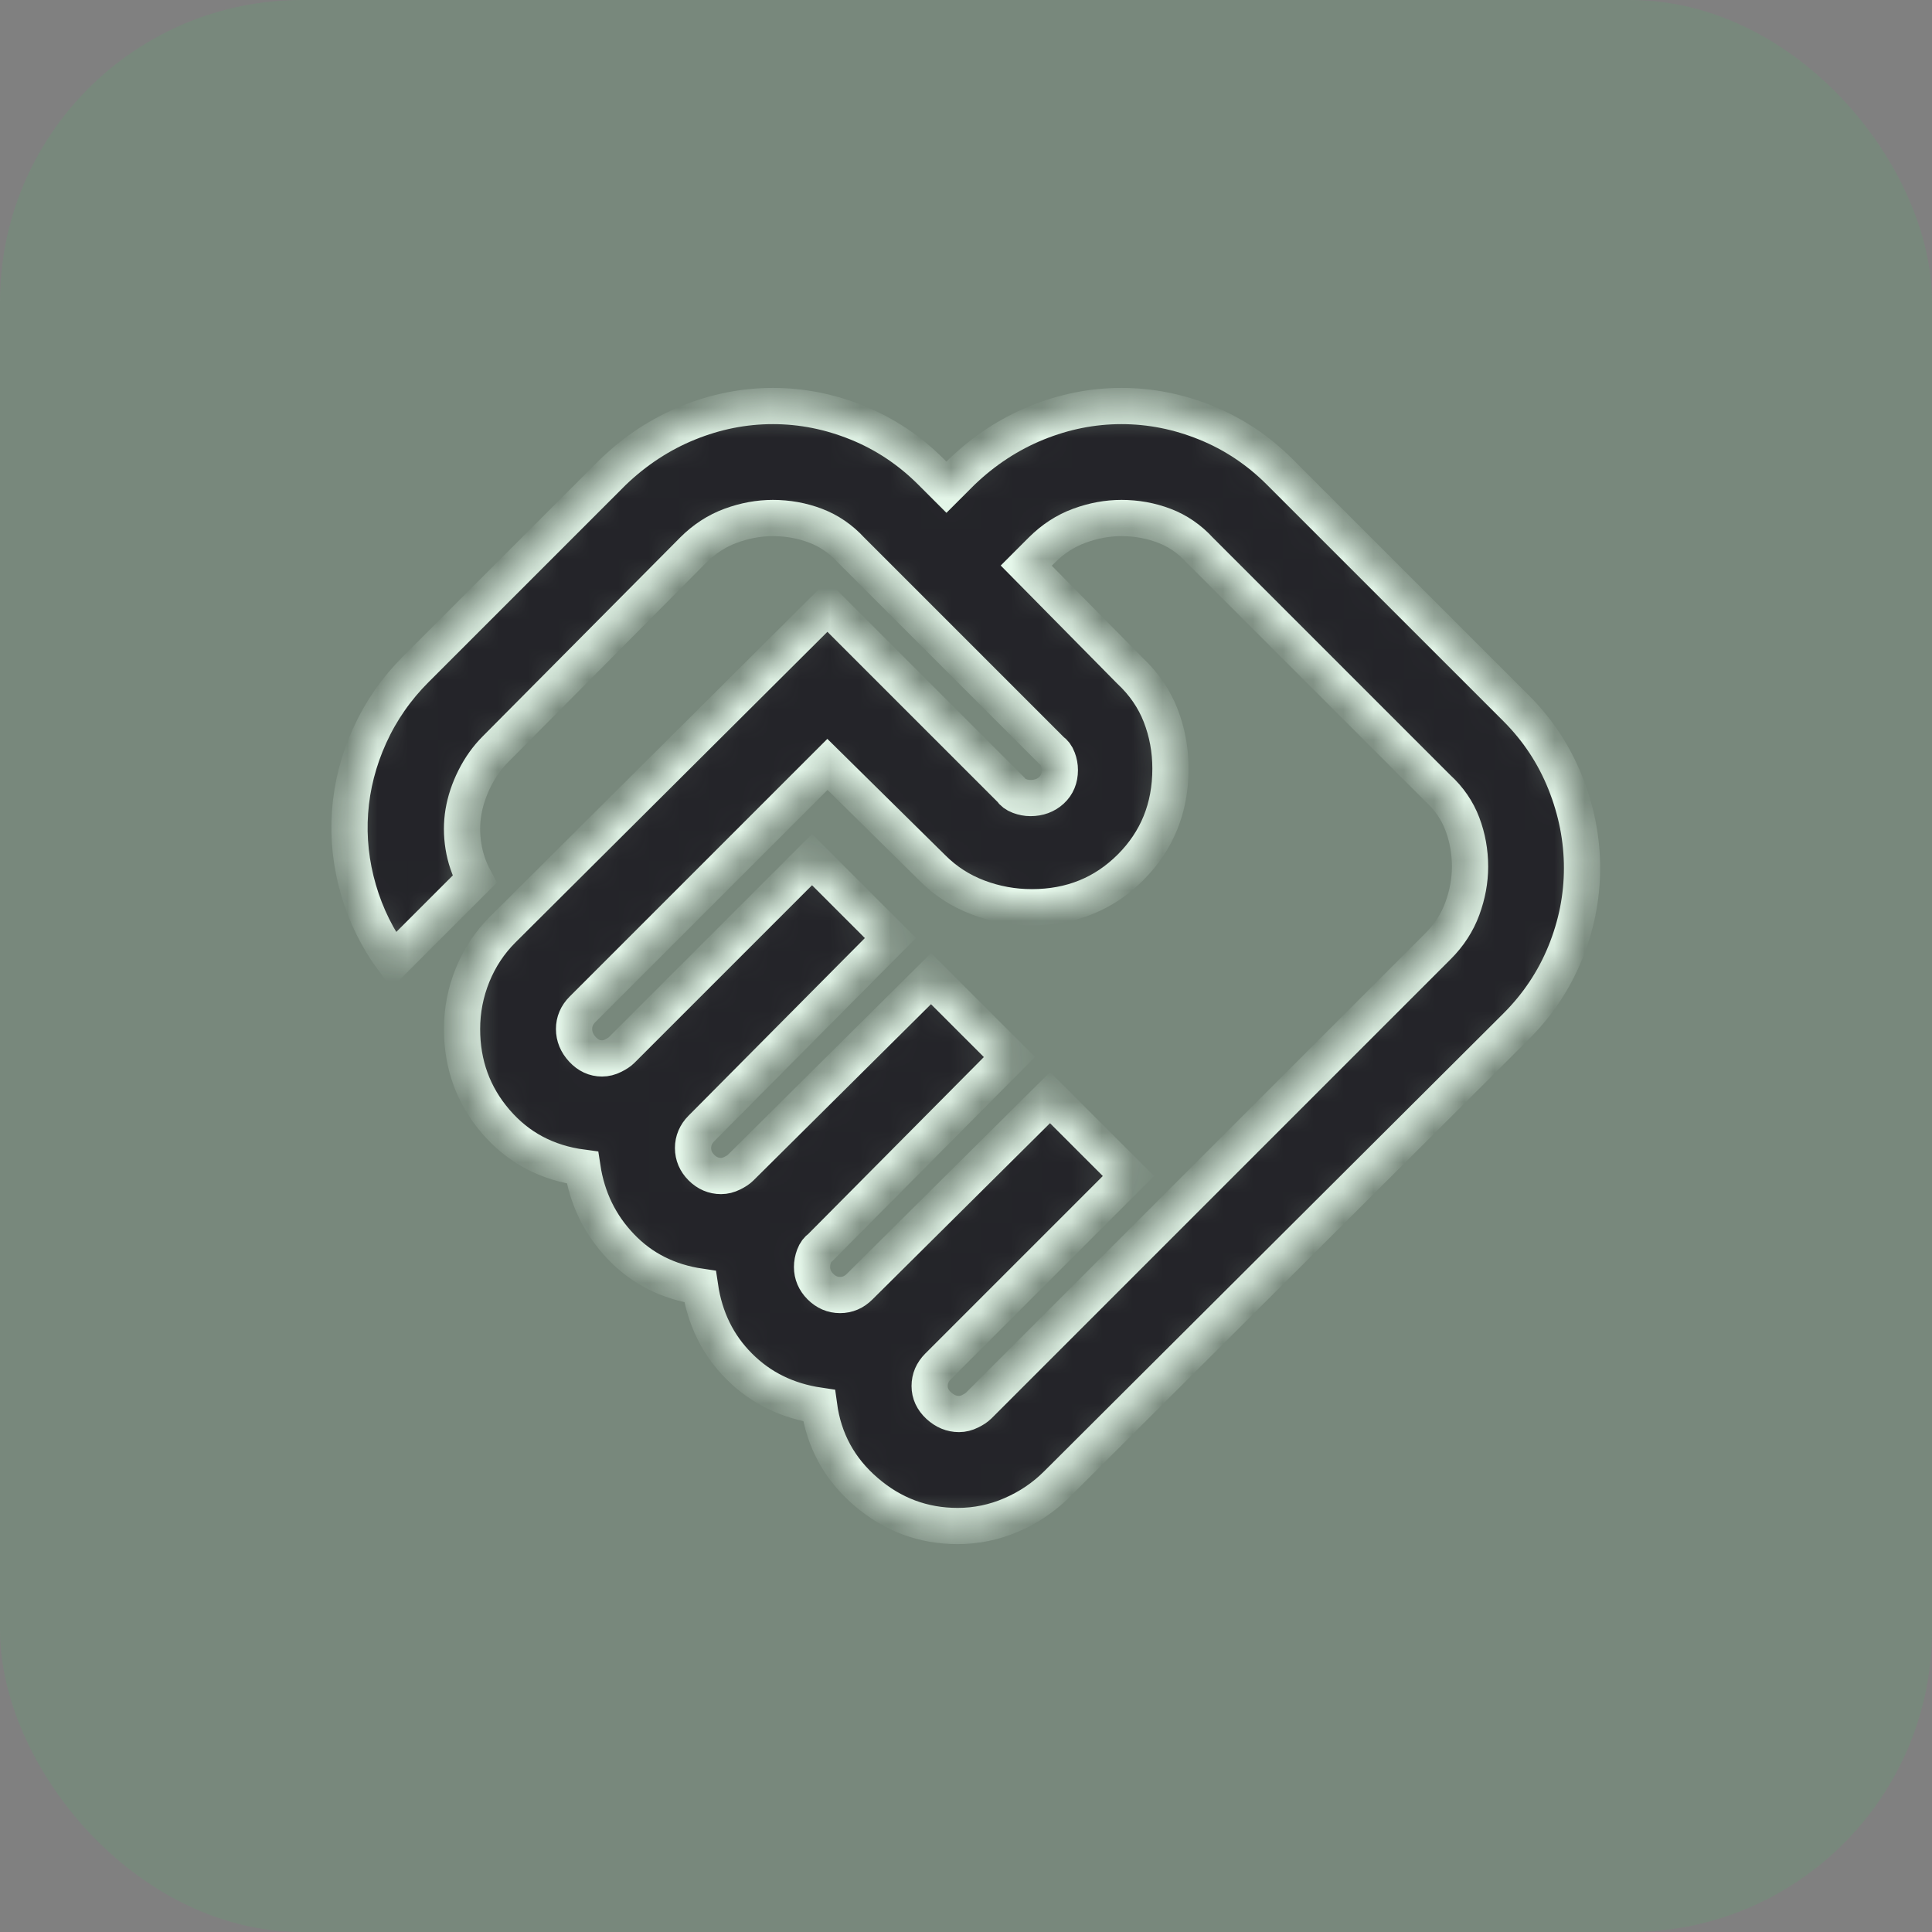
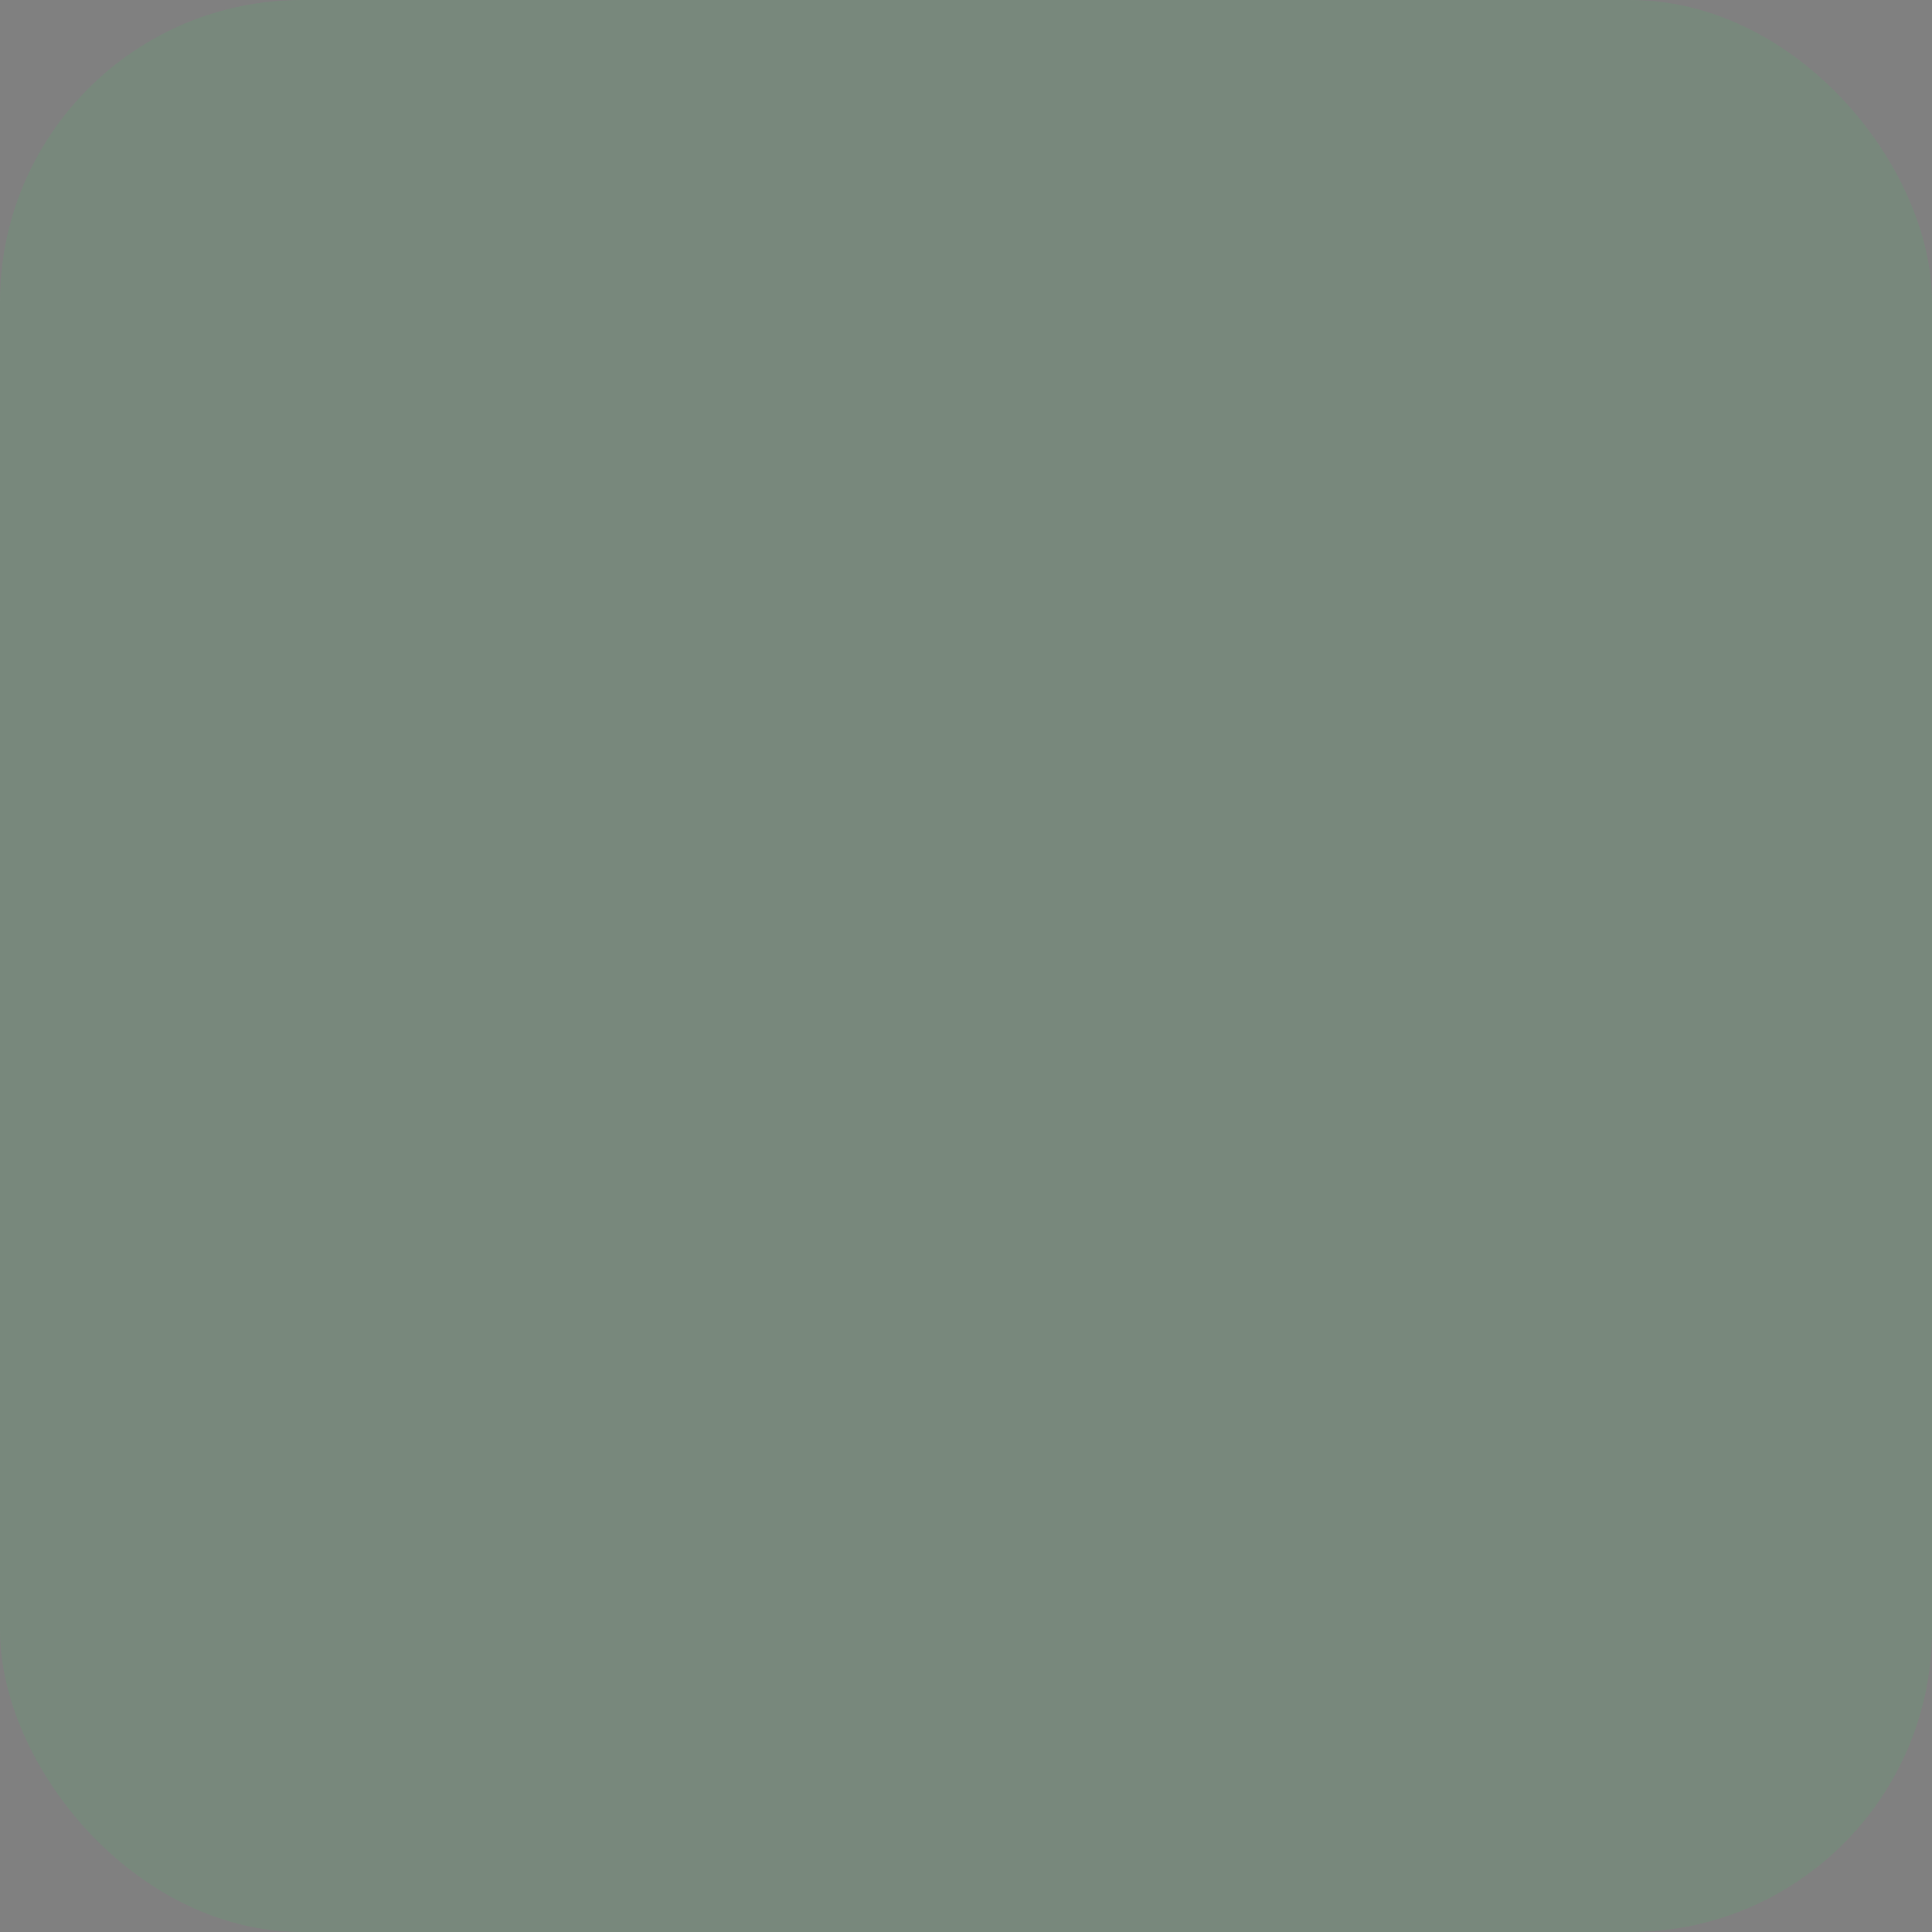
<svg xmlns="http://www.w3.org/2000/svg" width="64" height="64" viewBox="0 0 64 64" fill="none">
  <rect x="0" y="0" width="64" height="64" fill="#808080" stroke="none" />
  <rect x="0" y="0" width="64" height="64" rx="10" fill="#3BD55A" fill-opacity="0.1" />
  <mask id="mask0_40_849" style="mask-type:alpha" maskUnits="userSpaceOnUse" x="9" y="9" width="46" height="46">
    <rect x="9.741" y="9.74" width="44.522" height="44.522" fill="#D9D9D9" />
  </mask>
  <g mask="url(#mask0_40_849)">
    <mask id="path-3-inside-1_40_849" fill="white">
-       <path d="M31.77 46.841C31.893 46.841 32.017 46.81 32.141 46.748C32.264 46.687 32.357 46.625 32.419 46.563L47.63 31.351C48.002 30.98 48.272 30.563 48.442 30.099C48.612 29.636 48.697 29.172 48.697 28.708C48.697 28.213 48.612 27.742 48.442 27.293C48.272 26.845 48.002 26.451 47.63 26.111L39.746 18.227C39.406 17.856 39.012 17.585 38.564 17.415C38.115 17.245 37.644 17.16 37.149 17.16C36.686 17.16 36.222 17.245 35.758 17.415C35.294 17.585 34.877 17.856 34.506 18.227L33.996 18.737L37.428 22.215C37.891 22.648 38.231 23.143 38.448 23.699C38.664 24.256 38.773 24.843 38.773 25.462C38.773 26.76 38.332 27.85 37.451 28.731C36.57 29.612 35.48 30.053 34.181 30.053C33.563 30.053 32.968 29.945 32.396 29.728C31.824 29.512 31.321 29.187 30.889 28.754L27.41 25.322L19.294 33.438C19.201 33.531 19.132 33.632 19.086 33.74C19.039 33.848 19.016 33.964 19.016 34.088C19.016 34.335 19.109 34.559 19.294 34.76C19.48 34.961 19.696 35.062 19.944 35.062C20.067 35.062 20.191 35.031 20.314 34.969C20.438 34.907 20.531 34.845 20.593 34.783L26.9 28.476L29.497 31.073L23.236 37.38C23.143 37.473 23.074 37.574 23.028 37.682C22.981 37.79 22.958 37.906 22.958 38.03C22.958 38.277 23.051 38.493 23.236 38.679C23.422 38.864 23.638 38.957 23.886 38.957C24.009 38.957 24.133 38.926 24.257 38.864C24.38 38.803 24.473 38.741 24.535 38.679L30.842 32.418L33.439 35.015L27.178 41.322C27.086 41.384 27.016 41.477 26.97 41.601C26.923 41.724 26.9 41.848 26.9 41.972C26.9 42.219 26.993 42.435 27.178 42.621C27.364 42.806 27.58 42.899 27.828 42.899C27.951 42.899 28.067 42.876 28.175 42.83C28.284 42.783 28.384 42.714 28.477 42.621L34.784 36.36L37.381 38.957L31.074 45.264C30.981 45.357 30.912 45.458 30.865 45.566C30.819 45.674 30.796 45.79 30.796 45.914C30.796 46.161 30.896 46.377 31.097 46.563C31.298 46.748 31.522 46.841 31.77 46.841ZM31.723 50.551C30.579 50.551 29.567 50.173 28.686 49.415C27.804 48.658 27.287 47.707 27.132 46.563C26.081 46.408 25.2 45.976 24.488 45.264C23.777 44.553 23.345 43.672 23.19 42.621C22.139 42.466 21.265 42.026 20.57 41.299C19.874 40.573 19.449 39.699 19.294 38.679C18.119 38.524 17.161 38.014 16.419 37.148C15.677 36.283 15.306 35.263 15.306 34.088C15.306 33.469 15.422 32.874 15.654 32.302C15.886 31.73 16.218 31.228 16.651 30.795L27.41 20.082L33.486 26.157C33.547 26.25 33.64 26.32 33.764 26.366C33.888 26.412 34.011 26.436 34.135 26.436C34.413 26.436 34.645 26.35 34.831 26.18C35.016 26.01 35.109 25.786 35.109 25.508C35.109 25.384 35.086 25.261 35.039 25.137C34.993 25.013 34.923 24.921 34.831 24.859L28.199 18.227C27.858 17.856 27.464 17.585 27.016 17.415C26.568 17.245 26.096 17.16 25.602 17.16C25.138 17.16 24.674 17.245 24.21 17.415C23.746 17.585 23.329 17.856 22.958 18.227L16.419 24.812C16.141 25.09 15.909 25.415 15.723 25.786C15.538 26.157 15.414 26.528 15.352 26.899C15.29 27.27 15.29 27.649 15.352 28.035C15.414 28.422 15.538 28.785 15.723 29.125L13.033 31.815C12.508 31.104 12.121 30.323 11.874 29.473C11.627 28.623 11.534 27.765 11.596 26.899C11.658 26.034 11.874 25.191 12.245 24.372C12.616 23.552 13.126 22.818 13.775 22.169L20.314 15.63C21.057 14.919 21.884 14.377 22.796 14.007C23.708 13.636 24.643 13.45 25.602 13.45C26.56 13.45 27.495 13.636 28.407 14.007C29.319 14.377 30.131 14.919 30.842 15.63L31.352 16.14L31.862 15.63C32.604 14.919 33.431 14.377 34.343 14.007C35.256 13.636 36.191 13.45 37.149 13.45C38.108 13.45 39.043 13.636 39.955 14.007C40.867 14.377 41.679 14.919 42.39 15.63L50.228 23.467C50.939 24.178 51.48 24.998 51.851 25.925C52.222 26.853 52.407 27.796 52.407 28.754C52.407 29.713 52.222 30.648 51.851 31.56C51.48 32.472 50.939 33.284 50.228 33.995L35.016 49.16C34.583 49.593 34.081 49.933 33.509 50.18C32.937 50.428 32.342 50.551 31.723 50.551Z" />
+       <path d="M31.77 46.841C31.893 46.841 32.017 46.81 32.141 46.748C32.264 46.687 32.357 46.625 32.419 46.563L47.63 31.351C48.002 30.98 48.272 30.563 48.442 30.099C48.612 29.636 48.697 29.172 48.697 28.708C48.697 28.213 48.612 27.742 48.442 27.293C48.272 26.845 48.002 26.451 47.63 26.111L39.746 18.227C39.406 17.856 39.012 17.585 38.564 17.415C38.115 17.245 37.644 17.16 37.149 17.16C36.686 17.16 36.222 17.245 35.758 17.415C35.294 17.585 34.877 17.856 34.506 18.227L33.996 18.737L37.428 22.215C37.891 22.648 38.231 23.143 38.448 23.699C38.664 24.256 38.773 24.843 38.773 25.462C38.773 26.76 38.332 27.85 37.451 28.731C36.57 29.612 35.48 30.053 34.181 30.053C33.563 30.053 32.968 29.945 32.396 29.728C31.824 29.512 31.321 29.187 30.889 28.754L27.41 25.322L19.294 33.438C19.201 33.531 19.132 33.632 19.086 33.74C19.039 33.848 19.016 33.964 19.016 34.088C19.016 34.335 19.109 34.559 19.294 34.76C19.48 34.961 19.696 35.062 19.944 35.062C20.067 35.062 20.191 35.031 20.314 34.969C20.438 34.907 20.531 34.845 20.593 34.783L26.9 28.476L29.497 31.073L23.236 37.38C23.143 37.473 23.074 37.574 23.028 37.682C22.981 37.79 22.958 37.906 22.958 38.03C22.958 38.277 23.051 38.493 23.236 38.679C23.422 38.864 23.638 38.957 23.886 38.957C24.009 38.957 24.133 38.926 24.257 38.864C24.38 38.803 24.473 38.741 24.535 38.679L30.842 32.418L33.439 35.015L27.178 41.322C27.086 41.384 27.016 41.477 26.97 41.601C26.923 41.724 26.9 41.848 26.9 41.972C26.9 42.219 26.993 42.435 27.178 42.621C27.364 42.806 27.58 42.899 27.828 42.899C27.951 42.899 28.067 42.876 28.175 42.83C28.284 42.783 28.384 42.714 28.477 42.621L34.784 36.36L37.381 38.957L31.074 45.264C30.981 45.357 30.912 45.458 30.865 45.566C30.819 45.674 30.796 45.79 30.796 45.914C30.796 46.161 30.896 46.377 31.097 46.563C31.298 46.748 31.522 46.841 31.77 46.841ZM31.723 50.551C30.579 50.551 29.567 50.173 28.686 49.415C27.804 48.658 27.287 47.707 27.132 46.563C26.081 46.408 25.2 45.976 24.488 45.264C23.777 44.553 23.345 43.672 23.19 42.621C22.139 42.466 21.265 42.026 20.57 41.299C19.874 40.573 19.449 39.699 19.294 38.679C18.119 38.524 17.161 38.014 16.419 37.148C15.677 36.283 15.306 35.263 15.306 34.088C15.306 33.469 15.422 32.874 15.654 32.302C15.886 31.73 16.218 31.228 16.651 30.795L27.41 20.082L33.486 26.157C33.547 26.25 33.64 26.32 33.764 26.366C33.888 26.412 34.011 26.436 34.135 26.436C34.413 26.436 34.645 26.35 34.831 26.18C35.016 26.01 35.109 25.786 35.109 25.508C35.109 25.384 35.086 25.261 35.039 25.137C34.993 25.013 34.923 24.921 34.831 24.859L28.199 18.227C27.858 17.856 27.464 17.585 27.016 17.415C26.568 17.245 26.096 17.16 25.602 17.16C25.138 17.16 24.674 17.245 24.21 17.415C23.746 17.585 23.329 17.856 22.958 18.227L16.419 24.812C16.141 25.09 15.909 25.415 15.723 25.786C15.538 26.157 15.414 26.528 15.352 26.899C15.29 27.27 15.29 27.649 15.352 28.035C15.414 28.422 15.538 28.785 15.723 29.125L13.033 31.815C12.508 31.104 12.121 30.323 11.874 29.473C11.627 28.623 11.534 27.765 11.596 26.899C11.658 26.034 11.874 25.191 12.245 24.372C12.616 23.552 13.126 22.818 13.775 22.169L20.314 15.63C21.057 14.919 21.884 14.377 22.796 14.007C23.708 13.636 24.643 13.45 25.602 13.45C26.56 13.45 27.495 13.636 28.407 14.007C29.319 14.377 30.131 14.919 30.842 15.63L31.352 16.14L31.862 15.63C32.604 14.919 33.431 14.377 34.343 14.007C35.256 13.636 36.191 13.45 37.149 13.45C38.108 13.45 39.043 13.636 39.955 14.007C40.867 14.377 41.679 14.919 42.39 15.63L50.228 23.467C50.939 24.178 51.48 24.998 51.851 25.925C52.222 26.853 52.407 27.796 52.407 28.754C52.407 29.713 52.222 30.648 51.851 31.56C51.48 32.472 50.939 33.284 50.228 33.995L35.016 49.16C34.583 49.593 34.081 49.933 33.509 50.18C32.937 50.428 32.342 50.551 31.723 50.551" />
    </mask>
-     <path d="M31.77 46.841C31.893 46.841 32.017 46.81 32.141 46.748C32.264 46.687 32.357 46.625 32.419 46.563L47.63 31.351C48.002 30.98 48.272 30.563 48.442 30.099C48.612 29.636 48.697 29.172 48.697 28.708C48.697 28.213 48.612 27.742 48.442 27.293C48.272 26.845 48.002 26.451 47.63 26.111L39.746 18.227C39.406 17.856 39.012 17.585 38.564 17.415C38.115 17.245 37.644 17.16 37.149 17.16C36.686 17.16 36.222 17.245 35.758 17.415C35.294 17.585 34.877 17.856 34.506 18.227L33.996 18.737L37.428 22.215C37.891 22.648 38.231 23.143 38.448 23.699C38.664 24.256 38.773 24.843 38.773 25.462C38.773 26.76 38.332 27.85 37.451 28.731C36.57 29.612 35.48 30.053 34.181 30.053C33.563 30.053 32.968 29.945 32.396 29.728C31.824 29.512 31.321 29.187 30.889 28.754L27.41 25.322L19.294 33.438C19.201 33.531 19.132 33.632 19.086 33.74C19.039 33.848 19.016 33.964 19.016 34.088C19.016 34.335 19.109 34.559 19.294 34.76C19.48 34.961 19.696 35.062 19.944 35.062C20.067 35.062 20.191 35.031 20.314 34.969C20.438 34.907 20.531 34.845 20.593 34.783L26.9 28.476L29.497 31.073L23.236 37.38C23.143 37.473 23.074 37.574 23.028 37.682C22.981 37.79 22.958 37.906 22.958 38.03C22.958 38.277 23.051 38.493 23.236 38.679C23.422 38.864 23.638 38.957 23.886 38.957C24.009 38.957 24.133 38.926 24.257 38.864C24.38 38.803 24.473 38.741 24.535 38.679L30.842 32.418L33.439 35.015L27.178 41.322C27.086 41.384 27.016 41.477 26.97 41.601C26.923 41.724 26.9 41.848 26.9 41.972C26.9 42.219 26.993 42.435 27.178 42.621C27.364 42.806 27.58 42.899 27.828 42.899C27.951 42.899 28.067 42.876 28.175 42.83C28.284 42.783 28.384 42.714 28.477 42.621L34.784 36.36L37.381 38.957L31.074 45.264C30.981 45.357 30.912 45.458 30.865 45.566C30.819 45.674 30.796 45.79 30.796 45.914C30.796 46.161 30.896 46.377 31.097 46.563C31.298 46.748 31.522 46.841 31.77 46.841ZM31.723 50.551C30.579 50.551 29.567 50.173 28.686 49.415C27.804 48.658 27.287 47.707 27.132 46.563C26.081 46.408 25.2 45.976 24.488 45.264C23.777 44.553 23.345 43.672 23.19 42.621C22.139 42.466 21.265 42.026 20.57 41.299C19.874 40.573 19.449 39.699 19.294 38.679C18.119 38.524 17.161 38.014 16.419 37.148C15.677 36.283 15.306 35.263 15.306 34.088C15.306 33.469 15.422 32.874 15.654 32.302C15.886 31.73 16.218 31.228 16.651 30.795L27.41 20.082L33.486 26.157C33.547 26.25 33.64 26.32 33.764 26.366C33.888 26.412 34.011 26.436 34.135 26.436C34.413 26.436 34.645 26.35 34.831 26.18C35.016 26.01 35.109 25.786 35.109 25.508C35.109 25.384 35.086 25.261 35.039 25.137C34.993 25.013 34.923 24.921 34.831 24.859L28.199 18.227C27.858 17.856 27.464 17.585 27.016 17.415C26.568 17.245 26.096 17.16 25.602 17.16C25.138 17.16 24.674 17.245 24.21 17.415C23.746 17.585 23.329 17.856 22.958 18.227L16.419 24.812C16.141 25.09 15.909 25.415 15.723 25.786C15.538 26.157 15.414 26.528 15.352 26.899C15.29 27.27 15.29 27.649 15.352 28.035C15.414 28.422 15.538 28.785 15.723 29.125L13.033 31.815C12.508 31.104 12.121 30.323 11.874 29.473C11.627 28.623 11.534 27.765 11.596 26.899C11.658 26.034 11.874 25.191 12.245 24.372C12.616 23.552 13.126 22.818 13.775 22.169L20.314 15.63C21.057 14.919 21.884 14.377 22.796 14.007C23.708 13.636 24.643 13.45 25.602 13.45C26.56 13.45 27.495 13.636 28.407 14.007C29.319 14.377 30.131 14.919 30.842 15.63L31.352 16.14L31.862 15.63C32.604 14.919 33.431 14.377 34.343 14.007C35.256 13.636 36.191 13.45 37.149 13.45C38.108 13.45 39.043 13.636 39.955 14.007C40.867 14.377 41.679 14.919 42.39 15.63L50.228 23.467C50.939 24.178 51.48 24.998 51.851 25.925C52.222 26.853 52.407 27.796 52.407 28.754C52.407 29.713 52.222 30.648 51.851 31.56C51.48 32.472 50.939 33.284 50.228 33.995L35.016 49.16C34.583 49.593 34.081 49.933 33.509 50.18C32.937 50.428 32.342 50.551 31.723 50.551Z" fill="#242429" stroke="#E5F7EA" stroke-width="1.2" mask="url(#path-3-inside-1_40_849)" />
  </g>
</svg>